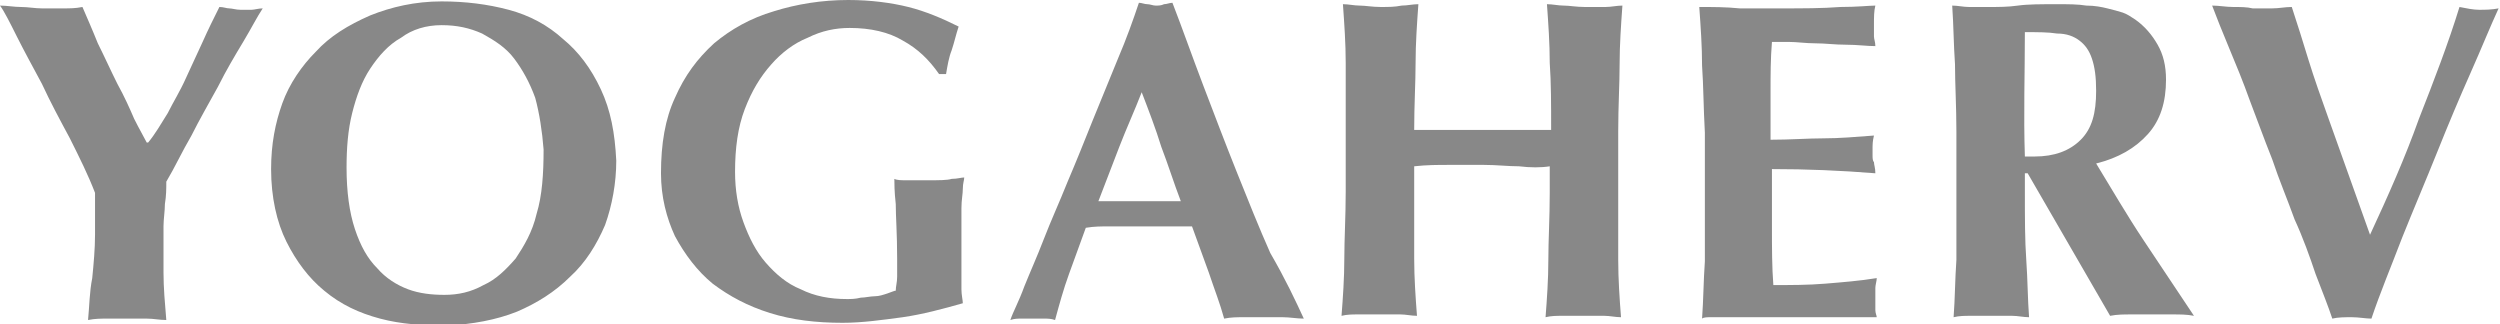
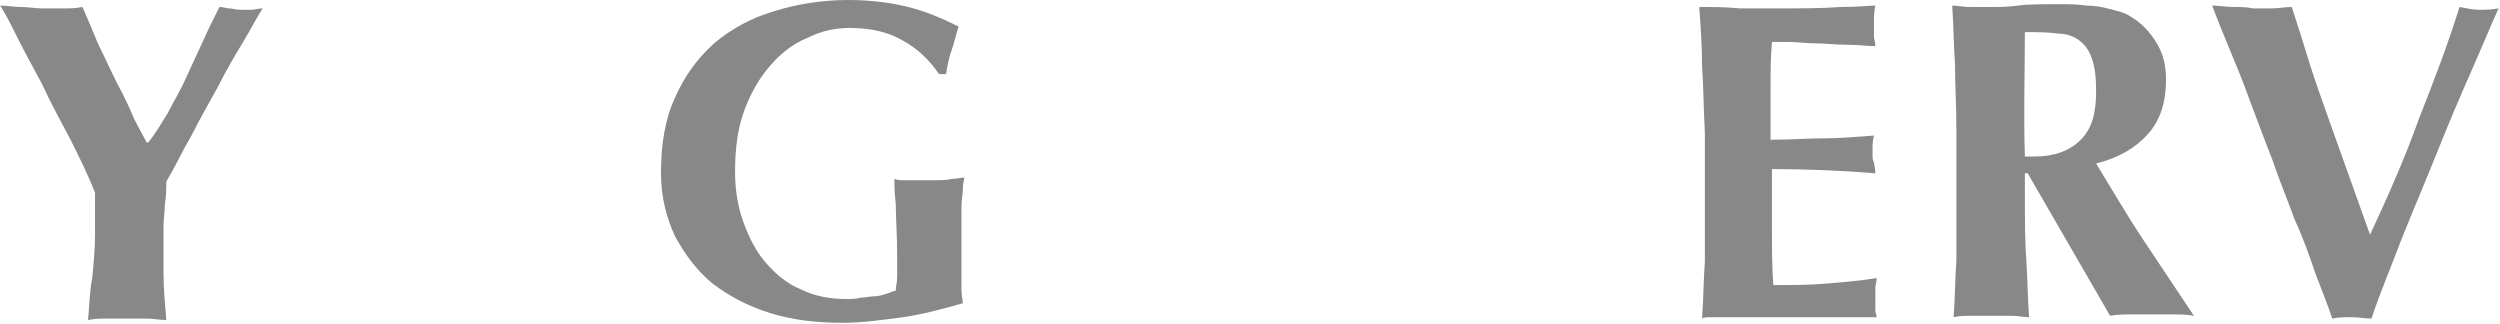
<svg xmlns="http://www.w3.org/2000/svg" version="1.1" id="レイヤー_1" x="0px" y="0px" viewBox="0 0 178.9 23.2" style="enable-background:new 0 0 178.9 23.2;" xml:space="preserve">
  <style type="text/css">
	.st0{fill:#888888;}
</style>
  <g>
    <path class="st0" d="M12,8.1c0.4-0.8,0.9-1.6,1.3-2.5c0.4-0.9,0.8-1.7,1.2-2.6c0.4-0.9,0.8-1.7,1.2-2.5c0.3,0,0.5,0.1,0.7,0.1   c0.2,0,0.5,0.1,0.8,0.1c0.3,0,0.5,0,0.8,0c0.2,0,0.5-0.1,0.8-0.1c-0.4,0.6-0.8,1.4-1.4,2.4c-0.6,1-1.2,2-1.8,3.2   c-0.6,1.1-1.3,2.3-1.9,3.5c-0.7,1.2-1.2,2.3-1.8,3.3c0,0.5,0,1-0.1,1.6c0,0.5-0.1,1.1-0.1,1.6c0,1.1,0,2.2,0,3.3   c0,1.1,0.1,2.2,0.2,3.4c-0.5,0-0.9-0.1-1.4-0.1c-0.5,0-0.9,0-1.4,0c-0.5,0-0.9,0-1.4,0c-0.5,0-0.9,0-1.4,0.1c0.1-1,0.1-2,0.3-3   c0.1-1,0.2-2.1,0.2-3.1c0-0.5,0-1,0-1.5c0-0.5,0-1,0-1.5C6.3,12.5,5.7,11.3,5,9.9C4.3,8.6,3.6,7.3,3,6C2.3,4.7,1.7,3.6,1.2,2.6   C0.7,1.6,0.3,0.8,0,0.4c0.5,0,1,0.1,1.5,0.1c0.5,0,1,0.1,1.5,0.1c0.5,0,1,0,1.5,0c0.5,0,0.9,0,1.4-0.1C6.2,1.2,6.6,2.1,7,3.1   C7.5,4.1,7.9,5,8.4,6c0.5,0.9,0.9,1.8,1.2,2.5c0.4,0.8,0.7,1.3,0.9,1.7h0.1C11.1,9.6,11.5,8.9,12,8.1z" />
-     <path class="st0" d="M20.2,7.4c0.5-1.4,1.4-2.7,2.4-3.7c1-1.1,2.3-1.9,3.9-2.6c1.5-0.6,3.2-1,5.1-1c1.7,0,3.3,0.2,4.8,0.6   c1.5,0.4,2.8,1.1,3.9,2.1c1.1,0.9,2,2.1,2.7,3.6c0.7,1.5,1,3.1,1.1,5.1c0,1.6-0.3,3.2-0.8,4.6c-0.6,1.4-1.4,2.7-2.5,3.7   c-1.1,1.1-2.4,1.9-3.8,2.5c-1.5,0.6-3.2,0.9-5,1c-1.7,0-3.3-0.1-4.8-0.5c-1.5-0.4-2.8-1-4-2c-1.1-0.9-2-2.1-2.7-3.5   c-0.7-1.4-1.1-3.2-1.1-5.2C19.4,10.3,19.7,8.8,20.2,7.4z M38.3,7c-0.4-1.1-0.9-2-1.5-2.8c-0.6-0.8-1.4-1.3-2.3-1.8   c-0.9-0.4-1.8-0.6-2.9-0.6c-1.1,0-2.1,0.3-2.9,0.9c-0.9,0.5-1.6,1.3-2.2,2.2c-0.6,0.9-1,2-1.3,3.2c-0.3,1.2-0.4,2.5-0.4,3.9   c0,1.7,0.2,3.2,0.6,4.4c0.4,1.2,0.9,2.1,1.6,2.8c0.6,0.7,1.4,1.2,2.2,1.5c0.8,0.3,1.7,0.4,2.6,0.4c1,0,1.9-0.2,2.8-0.7   c0.9-0.4,1.6-1.1,2.3-1.9c0.6-0.9,1.2-1.9,1.5-3.2c0.4-1.3,0.5-2.9,0.5-4.6C38.8,9.4,38.6,8.1,38.3,7z" />
    <path class="st0" d="M64.6,2.9c-1-0.6-2.3-0.9-3.8-0.9c-1,0-2,0.2-3,0.7c-1,0.4-1.9,1.1-2.6,1.9c-0.8,0.9-1.4,1.9-1.9,3.2   c-0.5,1.3-0.7,2.8-0.7,4.5c0,1.3,0.2,2.5,0.6,3.6c0.4,1.1,0.9,2.1,1.6,2.9c0.7,0.8,1.5,1.5,2.5,1.9c1,0.5,2.1,0.7,3.3,0.7   c0.3,0,0.6,0,1-0.1c0.3,0,0.7-0.1,1-0.1c0.3,0,0.6-0.1,0.9-0.2c0.3-0.1,0.5-0.2,0.6-0.2c0-0.3,0.1-0.6,0.1-1c0-0.4,0-0.8,0-1.3   c0-1.8-0.1-3-0.1-3.9C64,13.7,64,13.1,64,12.8c0.2,0.1,0.5,0.1,0.9,0.1c0.3,0,0.9,0,1.5,0c0.8,0,1.4,0,1.7-0.1   c0.4,0,0.7-0.1,0.9-0.1c0,0.2-0.1,0.4-0.1,0.8c0,0.4-0.1,0.8-0.1,1.4c0,0.5,0,1.1,0,1.6c0,0.6,0,1.1,0,1.6v1.1c0,0.5,0,1,0,1.5   c0,0.4,0.1,0.8,0.1,1c-1.4,0.4-2.9,0.8-4.3,1c-1.5,0.2-2.9,0.4-4.3,0.4c-1.9,0-3.6-0.2-5.2-0.7c-1.6-0.5-2.9-1.2-4.1-2.1   c-1.1-0.9-2-2.1-2.7-3.4c-0.6-1.3-1-2.8-1-4.5c0-2.1,0.3-3.9,1-5.4c0.7-1.6,1.6-2.8,2.8-3.9c1.2-1,2.6-1.8,4.3-2.3   C57,0.3,58.8,0,60.7,0c1.6,0,3.1,0.2,4.3,0.5c1.2,0.3,2.4,0.8,3.6,1.4c-0.2,0.6-0.3,1.1-0.5,1.7c-0.2,0.5-0.3,1.1-0.4,1.7h-0.5   C66.5,4.3,65.7,3.5,64.6,2.9z" />
-     <path class="st0" d="M93.3,22.8c-0.5,0-1-0.1-1.5-0.1c-0.5,0-0.9,0-1.4,0c-0.4,0-0.9,0-1.4,0c-0.5,0-0.9,0-1.4,0.1   c-0.3-1.1-0.7-2.1-1.1-3.3c-0.4-1.1-0.8-2.2-1.2-3.3c-0.7,0-1.4,0-2.1,0c-0.7,0-1.4,0-2.1,0c-0.6,0-1.1,0-1.7,0   c-0.6,0-1.1,0-1.7,0.1c-0.4,1.1-0.8,2.2-1.2,3.3c-0.4,1.1-0.7,2.2-1,3.3c-0.3-0.1-0.5-0.1-0.8-0.1c-0.2,0-0.5,0-0.8,0   c-0.2,0-0.5,0-0.8,0c-0.3,0-0.5,0-0.8,0.1c0.2-0.6,0.6-1.3,1-2.4c0.4-1,0.9-2.1,1.4-3.4c0.5-1.3,1.1-2.6,1.7-4.1   c0.6-1.4,1.2-2.9,1.8-4.4c0.6-1.5,1.2-2.9,1.8-4.4c0.6-1.4,1.1-2.8,1.5-4c0.2,0,0.4,0.1,0.6,0.1c0.2,0,0.4,0.1,0.6,0.1   c0.2,0,0.4,0,0.6-0.1c0.2,0,0.4-0.1,0.6-0.1c0.7,1.8,1.4,3.8,2.2,5.9c0.8,2.1,1.6,4.2,2.4,6.2c0.8,2,1.6,4,2.4,5.8   C92,20,92.7,21.5,93.3,22.8z M81.7,6.6c-0.5,1.3-1.1,2.6-1.6,3.9c-0.5,1.3-1,2.6-1.5,3.9l5.9,0c-0.5-1.3-0.9-2.6-1.4-3.9   C82.7,9.2,82.2,7.9,81.7,6.6z" />
-     <path class="st0" d="M108.7,11.9c-0.8,0-1.6-0.1-2.5-0.1c-0.8,0-1.6,0-2.5,0c-0.8,0-1.6,0-2.5,0.1l0,1.8c0,1.8,0,3.4,0,4.8   c0,1.4,0.1,2.8,0.2,4.1c-0.4,0-0.8-0.1-1.2-0.1c-0.4,0-0.9,0-1.5,0c-0.5,0-1,0-1.5,0c-0.4,0-0.8,0-1.2,0.1c0.1-1.3,0.2-2.7,0.2-4.1   c0-1.4,0.1-3,0.1-4.8l0-4.4c0-1.8,0-3.4,0-4.8c0-1.4-0.1-2.8-0.2-4.2c0.4,0,0.8,0.1,1.2,0.1c0.4,0,0.9,0.1,1.5,0.1s1,0,1.5-0.1   c0.4,0,0.8-0.1,1.2-0.1c-0.1,1.4-0.2,2.8-0.2,4.2c0,1.4-0.1,3-0.1,4.8c0.6,0,1.2,0,2,0c0.8,0,1.8,0,3,0c1.2,0,2.1,0,2.8,0   c0.7,0,1.4,0,2,0c0-1.8,0-3.4-0.1-4.8c0-1.4-0.1-2.8-0.2-4.2c0.4,0,0.8,0.1,1.2,0.1c0.4,0,0.9,0.1,1.5,0.1c0.5,0,1,0,1.5,0   c0.4,0,0.8-0.1,1.2-0.1c-0.1,1.4-0.2,2.8-0.2,4.2c0,1.4-0.1,3-0.1,4.8l0,4.4c0,1.8,0,3.4,0,4.8c0,1.4,0.1,2.8,0.2,4.1   c-0.4,0-0.8-0.1-1.2-0.1c-0.4,0-0.9,0-1.5,0c-0.5,0-1,0-1.5,0c-0.4,0-0.8,0-1.2,0.1c0.1-1.3,0.2-2.7,0.2-4.1c0-1.4,0.1-3,0.1-4.8   l0-1.9C110.3,12,109.5,12,108.7,11.9z" />
    <path class="st0" d="M121.8,4.7c0-1.4-0.1-2.8-0.2-4.2c1,0,1.9,0,2.9,0.1c0.9,0,1.9,0,2.9,0c1.6,0,3,0,4.3-0.1   c1.2,0,2.1-0.1,2.5-0.1c-0.1,0.4-0.1,0.8-0.1,1.4c0,0.3,0,0.6,0,0.8c0,0.2,0.1,0.4,0.1,0.7c-0.6,0-1.3-0.1-2.1-0.1   c-0.8,0-1.5-0.1-2.2-0.1c-0.7,0-1.3-0.1-1.9-0.1c-0.5,0-1,0-1.2,0c-0.1,1.2-0.1,2.4-0.1,3.5c0,1.2,0,2.4,0,3.5   c1.4,0,2.7-0.1,3.8-0.1c1.1,0,2.3-0.1,3.6-0.2c-0.1,0.4-0.1,0.7-0.1,0.8c0,0.2,0,0.4,0,0.6c0,0.2,0,0.4,0.1,0.5   c0,0.2,0.1,0.4,0.1,0.8c-2.5-0.2-4.9-0.3-7.4-0.3c0,0.7,0,1.4,0,2.1c0,0.7,0,1.4,0,2.1c0,1.4,0,2.8,0.1,4.1c1.2,0,2.5,0,3.7-0.1   c1.2-0.1,2.5-0.2,3.7-0.4c0,0.2-0.1,0.5-0.1,0.7c0,0.2,0,0.5,0,0.8c0,0.3,0,0.6,0,0.8c0,0.2,0.1,0.4,0.1,0.5c-0.6,0-1.3,0-2.2,0   c-0.9,0-2,0-3.5,0c-1.3,0-2.4,0-3.2,0c-0.8,0-1.4,0-1.9,0c-0.5,0-0.9,0-1.1,0c-0.2,0-0.5,0-0.6,0.1c0.1-1.4,0.1-2.7,0.2-4.1   c0-1.4,0-3,0-4.8l0-4.4C121.9,7.7,121.9,6.1,121.8,4.7z" />
    <path class="st0" d="M144.9,12.5l0,1.3c0,1.8,0,3.4,0.1,4.8c0.1,1.4,0.1,2.8,0.2,4.1c-0.4,0-0.8-0.1-1.2-0.1c-0.4,0-0.9,0-1.5,0   c-0.5,0-1,0-1.5,0c-0.4,0-0.8,0-1.2,0.1c0.1-1.3,0.1-2.7,0.2-4.1c0-1.4,0-3,0-4.8l0-4.4c0-1.8-0.1-3.4-0.1-4.8   c-0.1-1.4-0.1-2.8-0.2-4.2c0.4,0,0.8,0.1,1.2,0.1c0.4,0,0.9,0,1.5,0c0.6,0,1.3,0,2-0.1c0.7-0.1,1.7-0.1,2.8-0.1   c0.8,0,1.5,0,2.1,0.1c0.6,0,1.1,0.1,1.5,0.2c0.4,0.1,0.8,0.2,1.1,0.3c0.3,0.1,0.6,0.3,0.9,0.5c0.7,0.5,1.2,1.1,1.6,1.8   c0.4,0.7,0.6,1.5,0.6,2.5c0,1.6-0.4,2.9-1.3,3.9c-0.9,1-2.1,1.7-3.7,2.1c1.1,1.8,2.2,3.7,3.4,5.5c1.2,1.8,2.4,3.6,3.6,5.4   c-0.5-0.1-1-0.1-1.5-0.1c-0.5,0-1,0-1.5,0c-0.5,0-1,0-1.5,0c-0.5,0-1,0-1.5,0.1l-5.9-10.2H144.9z M149.7,4.2   c-0.2-0.6-0.5-1-0.9-1.3c-0.4-0.3-0.9-0.5-1.6-0.5c-0.6-0.1-1.4-0.1-2.3-0.1c0,3-0.1,5.9,0,8.9c0.1,0,0.3,0,0.4,0   c0.1,0,0.2,0,0.3,0c1.4,0,2.5-0.4,3.3-1.2c0.8-0.8,1.1-1.9,1.1-3.5C150,5.5,149.9,4.8,149.7,4.2z" />
    <path class="st0" d="M173.1,8.5c1.1-2.8,2.1-5.4,2.9-8c0.5,0.1,1,0.2,1.4,0.2c0.4,0,0.9,0,1.4-0.1c-0.6,1.3-1.2,2.8-2,4.6   c-0.8,1.8-1.6,3.7-2.4,5.7c-0.8,2-1.7,4.1-2.5,6.1c-0.8,2.1-1.6,4-2.2,5.8c-0.4,0-0.9-0.1-1.4-0.1c-0.5,0-1,0-1.4,0.1   c-0.3-0.9-0.7-1.9-1.2-3.2c-0.4-1.2-0.9-2.6-1.5-3.9c-0.5-1.4-1.1-2.8-1.6-4.3c-0.6-1.5-1.1-2.9-1.6-4.2c-0.5-1.4-1-2.6-1.5-3.8   c-0.5-1.2-0.9-2.2-1.2-3c0.5,0,1,0.1,1.5,0.1c0.5,0,1,0,1.4,0.1c0.5,0,1,0,1.4,0c0.5,0,0.9-0.1,1.4-0.1c0.4,1.2,0.8,2.5,1.2,3.8   c0.4,1.3,0.9,2.7,1.4,4.1c0.5,1.4,1,2.8,1.5,4.2c0.5,1.4,1,2.8,1.5,4.2C170.9,14,172.1,11.3,173.1,8.5z" />
  </g>
</svg>